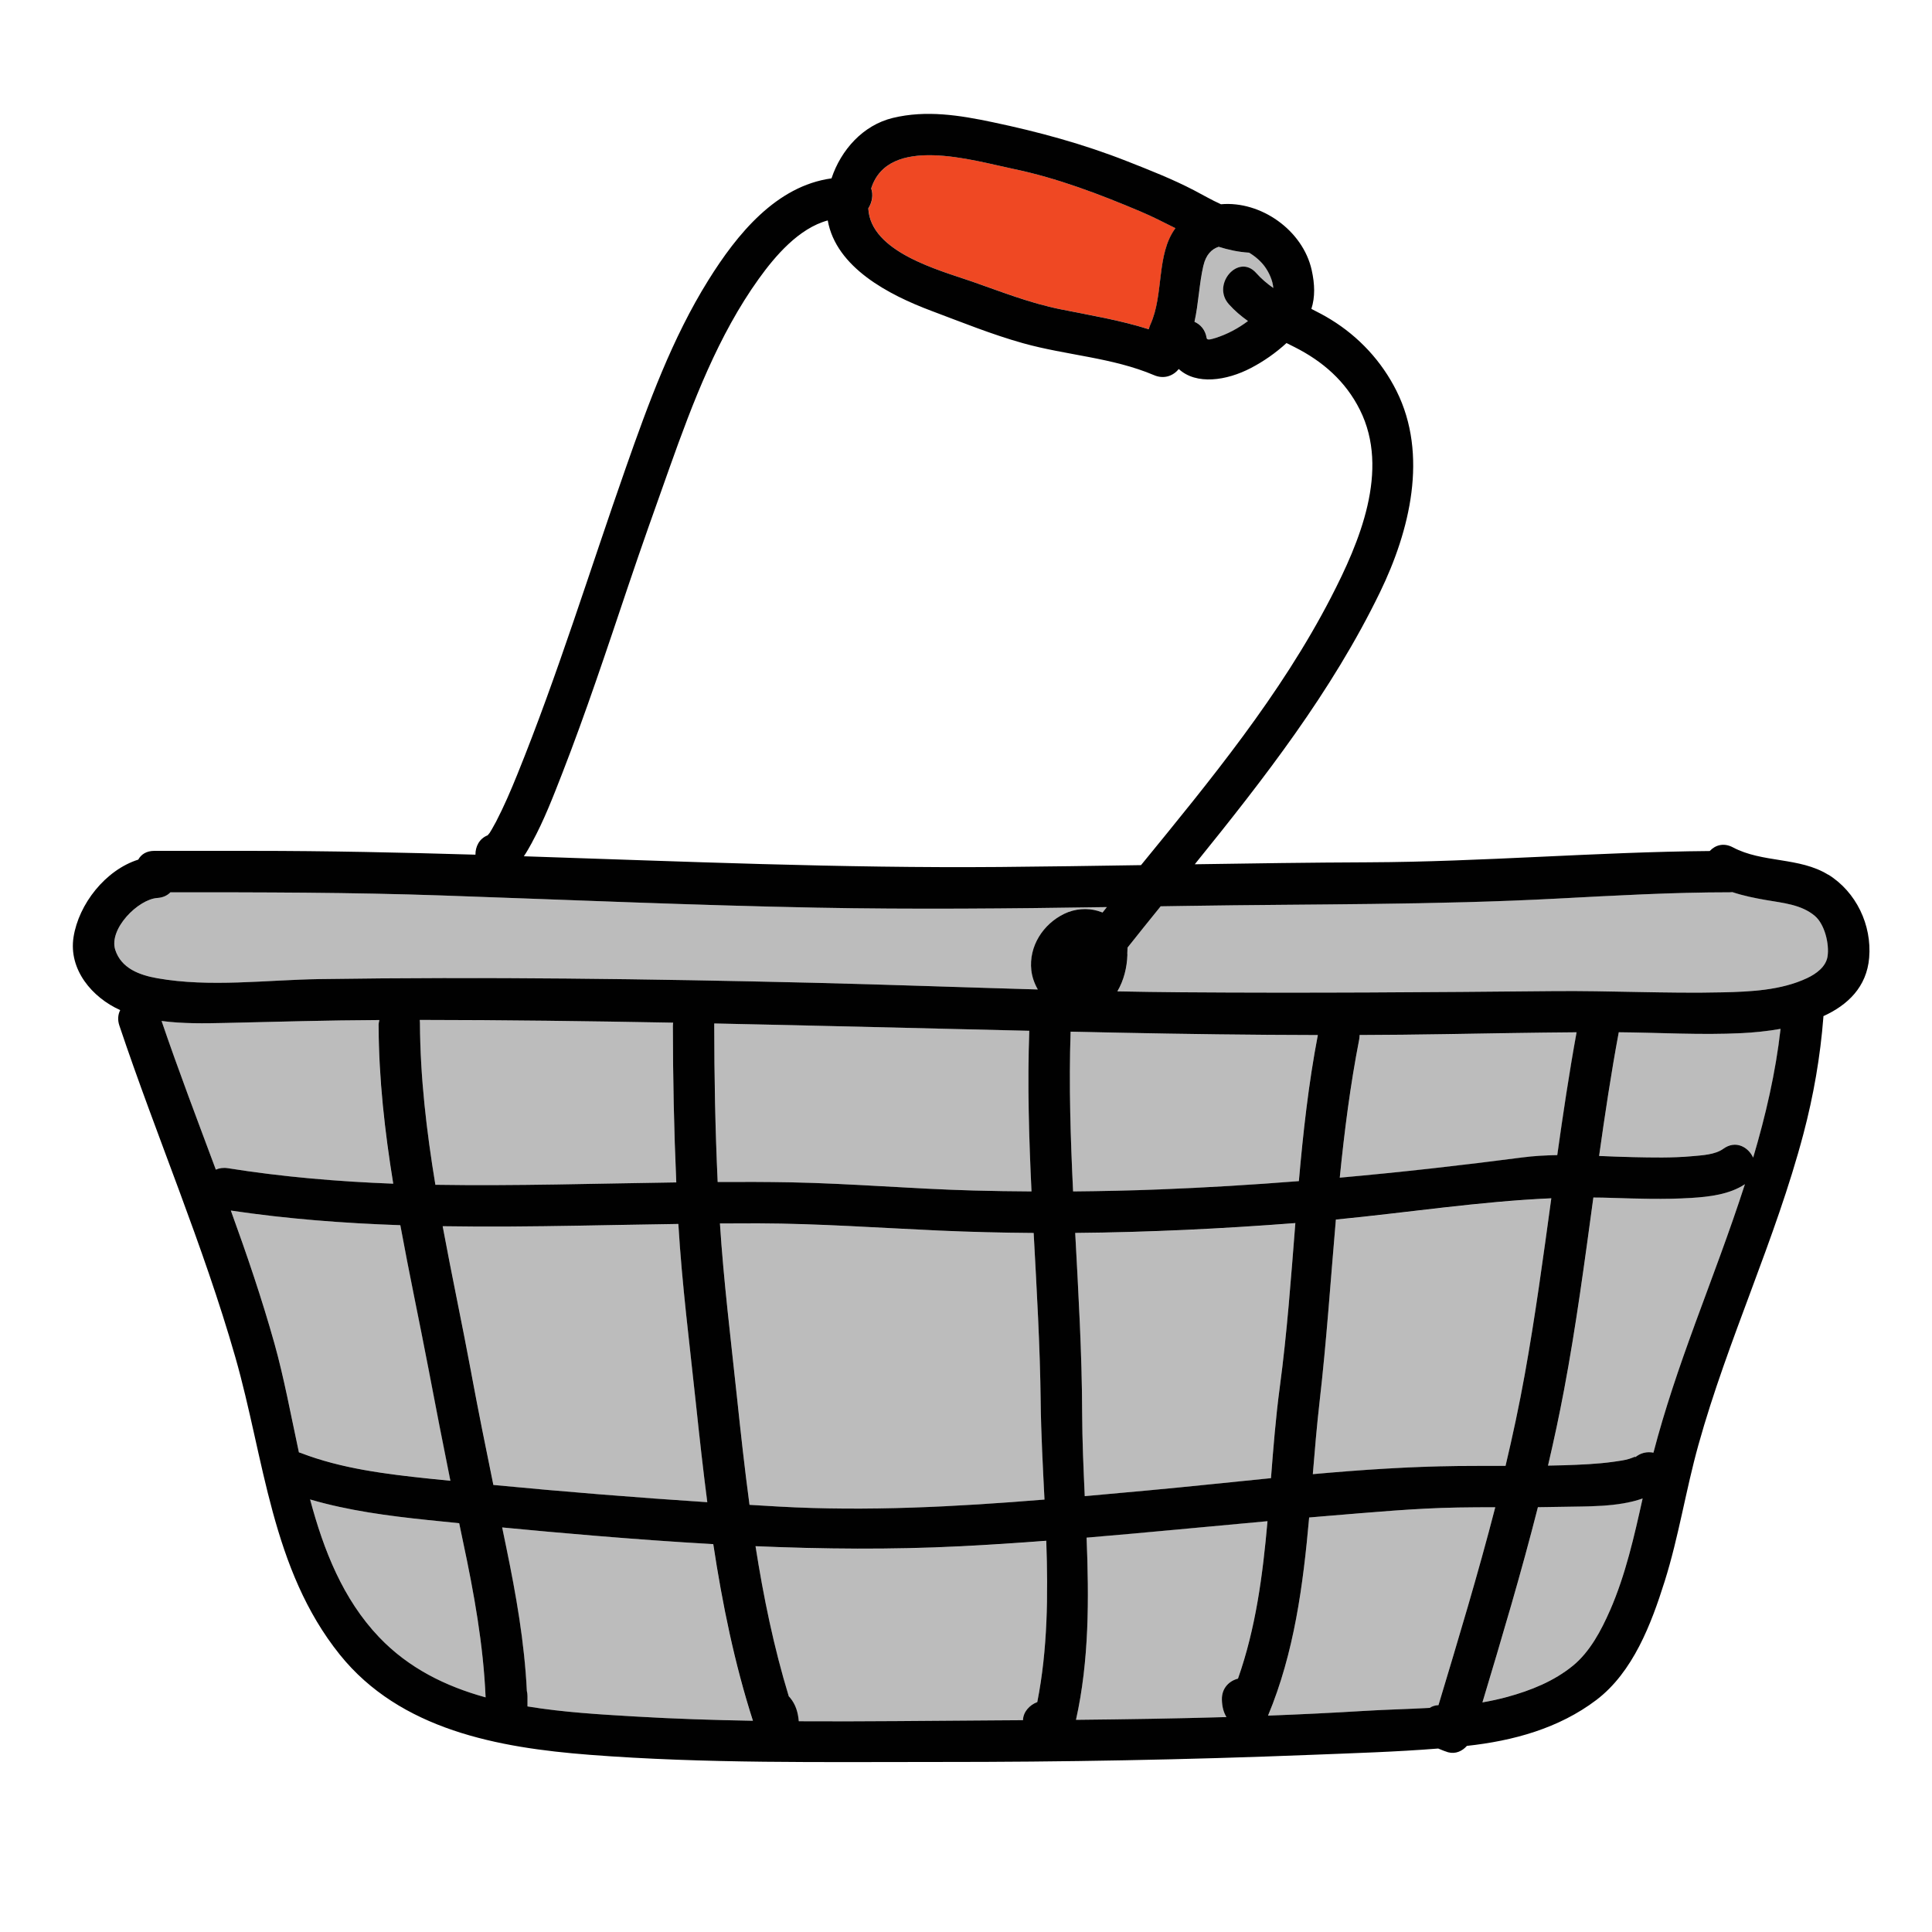
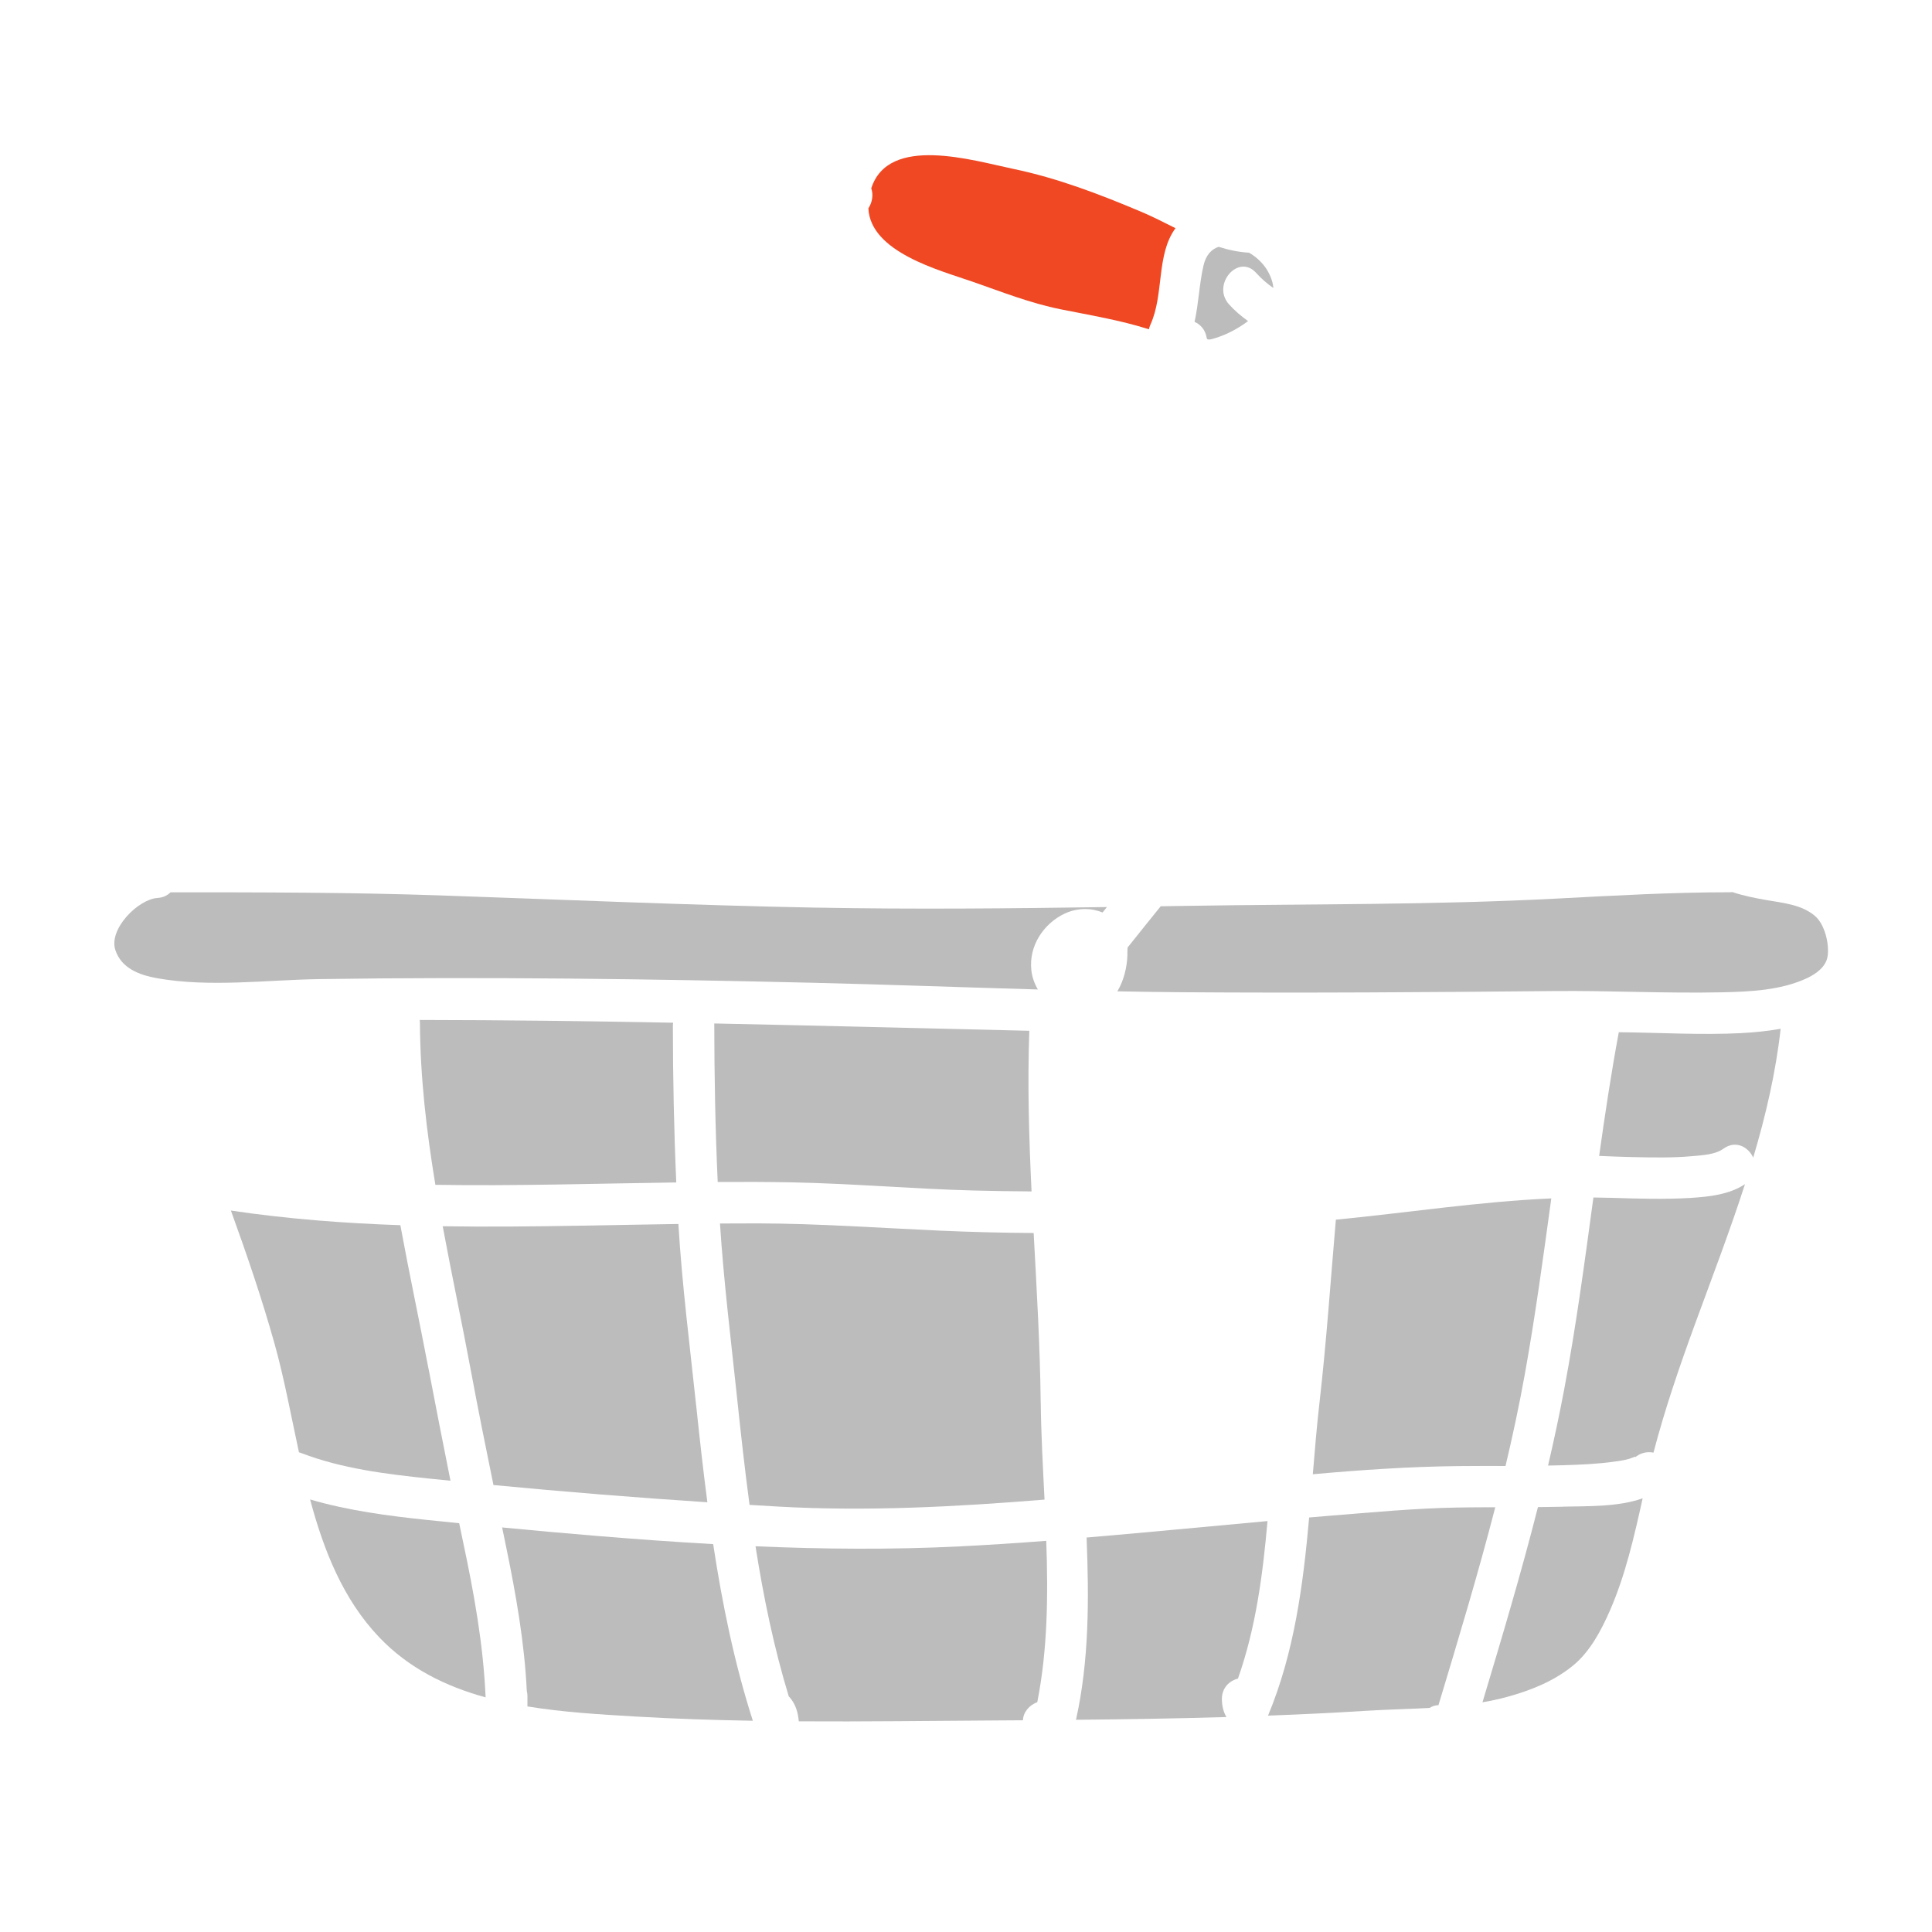
<svg xmlns="http://www.w3.org/2000/svg" id="Layer_1" viewBox="0 0 512 512">
  <path d="M189.01,409.21c-10.5-.59-21-1.36-31.51-2.23-8.14-.67-16.29-1.41-24.43-2.19,.36,1.74,.72,3.49,1.08,5.23,2.59,12.59,4.84,25.26,5.46,38.1,.11,.43,.17,.9,.17,1.42v2.68c9.57,1.58,19.4,2.13,28.71,2.68,10.3,.61,20.66,.94,31.02,1.12-4.88-15.2-8.1-30.95-10.51-46.81Z" fill="#bcbcbc" />
  <path d="M184.49,372.49c-1.7-16.06-3.74-31.99-4.71-48.12-8.88,.13-17.77,.31-26.65,.46-11.93,.2-23.87,.33-35.81,.14,2.41,13,5.19,25.96,7.6,38.97,1.84,9.9,3.83,19.75,5.85,29.61,18.88,1.8,37.77,3.33,56.69,4.57-1.12-8.56-2.07-17.12-2.96-25.62Z" fill="#bcbcbc" />
  <path d="M275.79,371.5c-.17-14.92-1.06-29.83-1.86-44.74-8.31-.05-16.62-.26-24.93-.63-16.04-.72-32-1.87-48.06-1.92-3.38,0-6.76,0-10.14,.03,.99,15.35,2.87,30.52,4.49,45.81,1.01,9.55,2.06,19.16,3.35,28.76,2.6,.15,5.2,.31,7.8,.46,23.38,1.3,46.94,.05,70.37-1.86-.43-8.73-.91-17.4-1.01-25.91Z" fill="#bcbcbc" />
  <path d="M122.71,408.57c-.35-1.63-.68-3.26-1.02-4.9-2.78-.28-5.56-.56-8.34-.85-10.5-1.1-21.04-2.48-31.17-5.45,3.62,13.56,8.75,26.46,18.26,36.47,7.85,8.26,17.66,13.06,28.25,15.98-.59-13.91-3.08-27.65-5.98-41.25Z" fill="#bcbcbc" />
  <path d="M272.78,273.17c-27.83-.64-55.66-1.37-83.49-1.94,.02,14.01,.27,28.02,.91,42.01,6.46-.04,12.91-.03,19.37,.09,16.18,.31,32.29,1.74,48.47,2.17,5.11,.14,10.22,.2,15.33,.24-.68-14.18-1.1-28.37-.59-42.58Z" fill="#bcbcbc" />
  <path d="M302.26,56.05c-10.91-4.6-22.08-8.87-33.71-11.29-10.75-2.24-33.1-9.12-37.66,5.16,.6,1.64,.29,3.69-.76,5.3,.56,11.63,18.88,16.4,27.6,19.43,7.8,2.71,15.29,5.7,23.43,7.33,7.83,1.57,15.72,2.87,23.31,5.28,.09-.4,.21-.8,.4-1.22,3.66-8.01,1.49-18.56,6.65-25.57-3.08-1.54-6.14-3.11-9.25-4.42Z" fill="#ef4823" />
  <path d="M277.27,408.34c-7.65,.58-15.3,1.09-22.96,1.47-18.08,.9-36.09,.74-54.09-.03,2.11,13.45,4.86,26.8,8.81,39.77,.11,.12,.22,.23,.33,.36,1.56,1.86,2.13,4,2.33,6.26,17.32,.11,34.67-.13,51.89-.23,2.5-.02,5.01-.04,7.52-.05,.05-2.16,1.7-4.02,3.79-4.8,2.75-13.92,2.89-28.33,2.38-42.74Z" fill="#bcbcbc" />
  <path d="M335.24,70.73c-1.03-1.44-2.53-2.76-4.21-3.76-2.78-.16-5.46-.73-8.06-1.56-1.88,.6-3.39,2.14-4.04,4.99-1.13,4.93-1.27,10.01-2.36,14.89,1.59,.71,2.88,2.12,3.22,4.28,.1,.61,.86,.48,2.34,.01,3.14-.99,5.98-2.52,8.62-4.49-1.83-1.31-3.56-2.76-5.08-4.47-4.64-5.23,2.55-13.57,7.26-8.26,1.37,1.54,2.9,2.83,4.53,3.97-.14-1.98-1.15-4.12-2.21-5.6Z" fill="#bcbcbc" />
  <path d="M113.59,362.89c-2.43-12.74-5.15-25.45-7.49-38.2-15.03-.52-30.02-1.66-44.91-3.88,4.21,11.62,8.21,23.32,11.55,35.23,2.54,9.06,4.35,18.94,6.48,28.83,.18,.05,.36,.11,.55,.18,10.78,4.16,22.63,5.61,34.06,6.8,1.85,.19,3.7,.38,5.55,.56-1.98-9.83-3.89-19.67-5.78-29.53Z" fill="#bcbcbc" />
-   <path d="M100.32,271.91c0-.57,.07-1.1,.2-1.59-13.59,.06-27.16,.46-40.74,.77-5.59,.13-11.36,.22-16.97-.52,4.5,13.23,9.5,26.3,14.38,39.4,.9-.41,1.95-.58,3.16-.38,14.52,2.3,29.16,3.55,43.84,4.11-2.23-13.81-3.81-27.7-3.88-41.78Z" fill="#bcbcbc" />
  <path d="M178.32,271.91c0-.31,.03-.6,.07-.88-22.38-.42-44.76-.71-67.15-.73,.03,.24,.05,.5,.05,.76,.07,14.48,1.75,28.75,4.09,42.93,21.28,.34,42.56-.34,63.84-.63-.61-13.81-.89-27.62-.9-41.45Z" fill="#bcbcbc" />
-   <path d="M383.04,274.07c-7.58,.13-15.15,.2-22.72,.23,0,.39-.03,.81-.12,1.24-2.36,12.08-3.92,24.3-5.14,36.58,16.18-1.45,32.33-3.26,48.44-5.37,3.05-.4,6.13-.56,9.21-.61,1.53-10.88,3.15-21.74,5.12-32.55-11.6,.09-23.19,.3-34.78,.49Z" fill="#bcbcbc" />
+   <path d="M383.04,274.07Z" fill="#bcbcbc" />
  <path d="M414.07,399.3c-2.17,.05-4.33,.08-6.5,.1-4.41,17.37-9.54,34.55-14.7,51.73,2.23-.39,4.44-.86,6.62-1.46,6.25-1.72,12.31-4.14,17.38-8.28,4.48-3.65,7.5-9.36,9.78-14.59,4.16-9.53,6.42-19.63,8.67-29.73-6.62,2.35-14.88,2.05-21.25,2.21Z" fill="#bcbcbc" />
  <path d="M448.12,317.46c-7,.42-14.02,.2-21.03-.02-1.61-.05-3.21-.08-4.82-.09-2.31,17.01-4.57,34.02-7.75,50.89-1.27,6.75-2.71,13.47-4.27,20.15,1.37-.03,2.74-.04,4.11-.09,4.48-.15,8.99-.32,13.43-.95,1.33-.19,2.68-.36,3.97-.75,1.13-.34,2.21-.98,1.4-.25,1.55-1.38,3.37-1.72,5.03-1.39,2.99-11.46,6.85-22.69,10.91-33.82,4.54-12.41,9.29-24.78,13.34-37.33-4.08,2.74-9.54,3.35-14.31,3.64Z" fill="#bcbcbc" />
  <path d="M461.62,273.78c-10.84,.56-21.76-.13-32.62-.23-2.03,10.88-3.67,21.82-5.21,32.78,2.97,.12,5.94,.25,8.9,.31,5.21,.11,10.47,.23,15.67-.24,2.78-.25,6.18-.4,8.36-1.98,3.25-2.35,6.61-.47,7.9,2.36,3.32-11.15,5.96-22.48,7.27-34.14-3.59,.64-7.14,.97-10.26,1.13Z" fill="#bcbcbc" />
  <path d="M480.98,242.73c-3.56-3.04-8.57-3.45-13.02-4.23-2.99-.52-5.97-1.13-8.84-2.08-.23,.03-.46,.04-.71,.04-15.21,0-30.39,.86-45.58,1.66-32.68,1.72-65.4,1.42-98.11,1.94-2.37,.04-4.75,.08-7.12,.11-2.95,3.64-5.87,7.29-8.78,10.94,0,.5-.03,1.01-.06,1.52,0,.14,.02,.28,.02,.42-.1,3.31-.95,6.78-2.66,9.66,5.64,.11,11.27,.19,16.91,.24,32.96,.24,65.85,0,98.82-.31,14.85-.15,29.75,.66,44.59,.33,7.47-.17,15.6-.53,22.47-3.77,2.37-1.12,4.99-2.97,5.42-5.76,.5-3.29-.75-8.5-3.35-10.71Z" fill="#bcbcbc" />
-   <path d="M296.25,273.68c-4.18-.08-8.36-.18-12.54-.27-.46,14.13-.02,28.24,.66,42.34,7.62-.06,15.25-.23,22.87-.53,12.34-.48,24.66-1.23,36.96-2.2,1.14-12.97,2.57-25.91,5.03-38.71-17.66-.03-35.32-.27-52.99-.63Z" fill="#bcbcbc" />
  <path d="M216.51,240.54c-33.13-.63-66.28-2.09-99.39-3.23-23.99-.83-47.94-.84-71.94-.84-.8,.83-1.94,1.4-3.44,1.5-5.14,.33-12.98,8.24-11.18,13.77,1.59,4.88,6.38,6.66,11.1,7.5,13.94,2.48,29.01,.44,43.05,.23,43.59-.64,87.37-.06,130.95,.98,19.79,.47,39.59,1.21,59.38,1.77-.92-1.58-1.53-3.32-1.72-5.09-.71-6.37,3.14-12.29,8.78-15,2.72-1.31,6.02-1.61,8.91-.73,.39,.12,.79,.26,1.19,.41,.38-.48,.76-.95,1.14-1.43-25.61,.38-51.22,.63-76.83,.15Z" fill="#bcbcbc" />
  <path d="M354.02,323.22c-1.4,16.13-2.49,32.3-4.32,48.31-.73,6.34-1.26,12.74-1.79,19.16,12.83-1.15,25.67-2.02,38.47-2.16,4.2-.05,8.4-.03,12.6-.03,1.9-8,3.62-16.04,5.08-24.14,2.8-15.52,4.91-31.15,7.05-46.77-19.08,.84-38.05,3.79-57.1,5.64Z" fill="#bcbcbc" />
  <path d="M386.29,399.51c-11.35,.2-22.73,1.28-34.04,2.19-1.77,.14-3.54,.3-5.31,.45-1.6,17.95-3.94,35.8-10.9,52.51,8.61-.32,17.21-.73,25.8-1.27,5.6-.35,11.32-.46,17.03-.78,.66-.44,1.44-.7,2.34-.73,5.25-17.41,10.51-34.83,15.05-52.44-3.32,0-6.65,.01-9.97,.07Z" fill="#bcbcbc" />
-   <path d="M284.94,326.75c.86,15.93,1.79,31.86,1.84,47.81,.02,7.25,.35,14.58,.69,21.95,5.65-.5,11.3-1.02,16.93-1.54,10.77-.99,21.59-2.16,32.42-3.23,.63-8.1,1.26-16.16,2.33-24.09,1.94-14.43,2.98-28.98,4.13-43.5-19.41,1.49-38.87,2.43-58.34,2.61Z" fill="#bcbcbc" />
  <path d="M287.96,407.48c.64,16.25,.7,32.52-2.81,48.28,13.29-.13,26.58-.33,39.87-.73-.76-1.25-1.17-2.77-1.21-4.64-.06-3.05,1.94-4.95,4.26-5.55,4.73-13.38,6.58-27.51,7.83-41.74-15.98,1.44-31.95,3.02-47.94,4.36Z" fill="#bcbcbc" />
-   <path d="M484.49,231.81c-7.6-4.71-17.44-3.09-25.25-7.25-2.46-1.31-4.7-.59-6.14,.97-30.17,.25-60.28,2.87-90.47,2.99-15.33,.06-30.67,.28-46,.52,18.35-22.69,36.28-45.71,49.09-72.11,7.89-16.26,12.85-36.37,4.36-53.35-3.92-7.84-9.96-14.34-17.39-18.9-1.67-1.03-3.41-1.94-5.16-2.82,1.01-3.15,.92-6.51,.08-10.3-2.35-10.56-13.49-18.37-24.04-17.43-2.5-1.12-4.92-2.55-7.16-3.71-5.71-2.97-11.76-5.34-17.75-7.7-11.61-4.57-23.43-7.78-35.61-10.34-8.76-1.85-17.6-3.26-26.43-1.13-7.93,1.91-13.76,8.5-16.26,16.02-14.63,2.01-25.02,14.75-32.66,27.02-9.58,15.37-15.88,32.66-21.85,49.67-9.52,27.1-17.98,54.68-28.77,81.31-1.71,4.23-3.52,8.44-5.62,12.49-.35,.67-.72,1.33-1.1,1.98-.17,.29-.34,.58-.52,.86-.02,.03-.03,.04-.04,.07-.04,.05-.09,.12-.16,.21-.12,.17-.28,.33-.41,.49-2.21,.86-3.26,3-3.23,5.13-19.64-.58-39.29-1.01-58.95-1.01h-26.17c-2.1,0-3.49,.96-4.24,2.32-8.72,2.76-15.78,11.8-17.15,20.53-1.35,8.63,4.95,16.03,12.37,19.35-.58,1.14-.75,2.54-.22,4.11,9.87,29.43,22.18,58.01,30.73,87.88,7.69,26.87,9.52,56.19,27.67,78.8,16.03,19.97,42.04,24.69,66.18,26.56,30.7,2.38,61.78,1.89,92.56,1.9,32.85,.02,65.69-.58,98.51-1.88,11.25-.45,22.6-.78,33.85-1.68,.97,.42,2.21,.88,2.62,.99,2,.53,3.76-.31,4.98-1.69,12.24-1.33,24.37-4.63,34.3-12.16,9.74-7.39,14.57-20.17,18.11-31.43,3.74-11.86,5.61-24.21,8.95-36.18,7.79-27.97,20.41-54.33,27.83-82.43,2.68-10.14,4.48-20.5,5.29-30.96,0-.08,0-.16,0-.23,6.45-2.94,11.48-7.72,12.13-15.48,.73-8.7-3.45-17.44-10.83-22.02ZM318.92,70.39c.65-2.84,2.16-4.38,4.04-4.99,2.61,.82,5.28,1.4,8.06,1.56,1.68,1,3.18,2.33,4.21,3.76,1.06,1.48,2.07,3.62,2.21,5.6-1.63-1.14-3.16-2.43-4.53-3.97-4.71-5.31-11.91,3.04-7.26,8.26,1.52,1.71,3.24,3.16,5.08,4.47-2.64,1.97-5.49,3.5-8.62,4.49-1.47,.46-2.24,.6-2.34-.01-.34-2.16-1.63-3.57-3.22-4.28,1.09-4.89,1.23-9.97,2.36-14.89Zm-88.04-20.47c4.56-14.28,26.91-7.39,37.66-5.16,11.63,2.42,22.8,6.68,33.71,11.29,3.12,1.31,6.18,2.89,9.25,4.42-5.16,7-2.99,17.56-6.65,25.57-.19,.41-.31,.82-.4,1.22-7.59-2.41-15.48-3.71-23.31-5.28-8.15-1.63-15.63-4.61-23.43-7.33-8.71-3.03-27.03-7.8-27.6-19.43,1.04-1.61,1.36-3.66,.76-5.3Zm-89.86,173.27c3.16-5.8,5.56-12.05,7.96-18.19,6.32-16.22,11.8-32.77,17.35-49.27,3.58-10.66,7.35-21.24,11.12-31.83,6.14-17.24,12.9-35.06,23.64-50.02,4.33-6.03,10.6-13.39,18.27-15.46,2.22,12.44,16.09,19.7,27.49,23.97,7.97,2.99,16.08,6.28,24.28,8.57,11.48,3.21,23.67,3.78,34.72,8.47,2.68,1.14,5.09,.14,6.54-1.63,4.65,4.28,12.67,3.1,19.13-.28,3.41-1.78,6.58-4.01,9.42-6.61,.71,.35,1.41,.7,2.11,1.06,7.46,3.76,13.53,9.03,17.33,16.63,8.03,16.05-.13,35.15-7.65,49.71-13.37,25.88-31.95,48.43-50.35,70.96-12.48,.2-24.96,.38-37.44,.49-42.07,.35-84.09-1.47-126.11-2.84,.83-1.23,1.54-2.53,2.2-3.72Zm-83.82,86.78c-4.88-13.11-9.87-26.17-14.38-39.4,5.61,.74,11.38,.65,16.97,.52,13.58-.31,27.15-.71,40.74-.77-.13,.49-.21,1.02-.2,1.59,.07,14.08,1.64,27.97,3.88,41.78-14.68-.56-29.32-1.8-43.84-4.11-1.21-.19-2.27-.02-3.16,.38Zm22.01,74.9c-2.13-9.88-3.94-19.76-6.48-28.83-3.34-11.91-7.33-23.61-11.55-35.23,14.89,2.22,29.89,3.36,44.91,3.88,2.34,12.76,5.05,25.46,7.49,38.2,1.88,9.86,3.79,19.7,5.78,29.53-1.85-.19-3.7-.37-5.55-.56-11.42-1.2-23.28-2.64-34.06-6.8-.18-.07-.37-.13-.55-.18Zm100.01-71.52c-21.28,.3-42.56,.97-63.84,.63-2.34-14.18-4.02-28.44-4.09-42.93,0-.27-.02-.52-.05-.76,22.39,.02,44.77,.31,67.15,.73-.04,.28-.07,.57-.07,.88,.01,13.82,.29,27.64,.9,41.45Zm-78.78,120.49c-9.52-10.01-14.64-22.91-18.26-36.47,10.13,2.97,20.66,4.35,31.17,5.45,2.78,.29,5.56,.57,8.34,.85,.34,1.63,.67,3.27,1.02,4.9,2.9,13.6,5.39,27.35,5.98,41.25-10.58-2.92-20.4-7.73-28.25-15.98Zm24.47-69.91c-2.42-13.01-5.19-25.97-7.6-38.97,11.94,.19,23.88,.07,35.81-.14,8.88-.15,17.77-.33,26.65-.46,.97,16.13,3.01,32.06,4.71,48.12,.9,8.5,1.85,17.06,2.96,25.62-18.92-1.24-37.81-2.76-56.69-4.57-2.02-9.85-4.01-19.71-5.85-29.61Zm43.59,90.97c-9.31-.55-19.15-1.1-28.71-2.68v-2.68c0-.52-.06-.99-.17-1.42-.62-12.84-2.86-25.51-5.46-38.1-.36-1.75-.72-3.49-1.08-5.23,8.14,.78,16.29,1.52,24.43,2.19,10.51,.87,21.01,1.64,31.51,2.23,2.41,15.87,5.63,31.62,10.51,46.81-10.37-.18-20.72-.51-31.02-1.12Zm104.86-139.16c-5.11-.03-10.22-.1-15.33-.24-16.17-.43-32.29-1.86-48.47-2.17-6.46-.12-12.91-.13-19.37-.09-.65-13.99-.9-28.01-.91-42.01,27.83,.57,55.66,1.3,83.49,1.94-.51,14.21-.09,28.4,.59,42.58Zm.57,11.01c.8,14.91,1.69,29.81,1.86,44.74,.1,8.51,.58,17.19,1.01,25.91-23.42,1.91-46.99,3.17-70.37,1.86-2.6-.15-5.2-.3-7.8-.46-1.29-9.6-2.34-19.21-3.35-28.76-1.62-15.29-3.5-30.46-4.49-45.81,3.38-.02,6.76-.04,10.14-.03,16.06,.05,32.02,1.2,48.06,1.92,8.31,.37,16.62,.57,24.93,.63Zm.96,124.32c-2.09,.78-3.74,2.64-3.79,4.8-2.51,.02-5.01,.04-7.52,.05-17.23,.1-34.57,.34-51.89,.23-.2-2.27-.77-4.4-2.33-6.26-.11-.13-.22-.24-.33-.36-3.96-12.97-6.7-26.32-8.81-39.77,18,.77,36.02,.93,54.09,.03,7.66-.38,15.31-.89,22.96-1.47,.5,14.41,.37,28.83-2.38,42.74Zm-1.58-193.94c.2,1.77,.81,3.51,1.72,5.09-19.79-.56-39.59-1.29-59.38-1.77-43.58-1.04-87.36-1.63-130.95-.98-14.04,.21-29.11,2.25-43.05-.23-4.72-.84-9.51-2.62-11.1-7.5-1.8-5.53,6.04-13.44,11.18-13.77,1.5-.1,2.64-.67,3.44-1.5,24,0,47.95,.01,71.94,.84,33.12,1.14,66.27,2.6,99.39,3.23,25.61,.49,51.22,.24,76.83-.15-.38,.48-.76,.95-1.14,1.43-.4-.15-.8-.29-1.19-.41-2.89-.88-6.19-.58-8.91,.73-5.64,2.71-9.49,8.62-8.78,15Zm10.4,16.27c4.18,.09,8.36,.19,12.54,.27,17.66,.36,35.33,.6,52.99,.63-2.46,12.81-3.89,25.74-5.03,38.71-12.3,.97-24.63,1.72-36.96,2.2-7.62,.3-15.24,.46-22.87,.53-.68-14.1-1.13-28.21-.66-42.34Zm127.4,44.17c-2.14,15.62-4.25,31.25-7.05,46.77-1.46,8.1-3.18,16.14-5.08,24.14-4.2,0-8.4-.01-12.6,.03-12.81,.14-25.65,1.01-38.47,2.16,.53-6.42,1.06-12.82,1.79-19.16,1.84-16.01,2.92-32.18,4.32-48.31,19.05-1.85,38.02-4.8,57.1-5.64Zm-56.06-5.46c1.23-12.28,2.78-24.5,5.14-36.58,.08-.43,.12-.84,.12-1.24,7.57-.03,15.15-.1,22.72-.23,11.59-.19,23.19-.4,34.78-.49-1.97,10.81-3.59,21.67-5.12,32.55-3.08,.05-6.16,.21-9.21,.61-16.11,2.11-32.26,3.92-48.44,5.37Zm-11.77,12.03c-1.15,14.53-2.19,29.07-4.13,43.5-1.06,7.92-1.7,15.99-2.33,24.09-10.83,1.07-21.65,2.24-32.42,3.23-5.63,.52-11.27,1.04-16.93,1.54-.34-7.36-.66-14.69-.69-21.95-.05-15.95-.99-31.88-1.84-47.81,19.47-.17,38.93-1.12,58.34-2.61Zm-15.21,120.71c-2.31,.6-4.32,2.49-4.26,5.55,.04,1.86,.44,3.39,1.21,4.64-13.29,.39-26.58,.59-39.87,.73,3.51-15.76,3.45-32.04,2.81-48.28,15.99-1.34,31.96-2.92,47.94-4.36-1.25,14.22-3.1,28.36-7.83,41.74Zm53.14,7.03c-.9,.03-1.69,.29-2.34,.73-5.7,.32-11.43,.44-17.03,.78-8.59,.53-17.19,.94-25.8,1.27,6.96-16.7,9.3-34.56,10.9-52.51,1.77-.15,3.54-.31,5.31-.45,11.31-.91,22.69-2,34.04-2.19,3.32-.06,6.65-.07,9.97-.07-4.54,17.61-9.81,35.03-15.05,52.44Zm45.43-25.06c-2.28,5.22-5.3,10.93-9.78,14.59-5.07,4.14-11.13,6.56-17.38,8.28-2.18,.6-4.39,1.07-6.62,1.46,5.16-17.18,10.29-34.36,14.7-51.73,2.17-.02,4.33-.05,6.5-.1,6.37-.16,14.63,.14,21.25-2.21-2.25,10.1-4.51,20.2-8.67,29.73Zm22.45-75.67c-4.07,11.12-7.92,22.35-10.91,33.82-1.66-.33-3.48,0-5.03,1.39,.81-.73-.27-.09-1.4,.25-1.29,.39-2.64,.56-3.97,.75-4.44,.63-8.95,.8-13.43,.95-1.37,.05-2.74,.06-4.11,.09,1.56-6.68,3-13.39,4.27-20.15,3.18-16.87,5.43-33.89,7.75-50.89,1.61,0,3.21,.04,4.82,.09,7,.22,14.03,.45,21.03,.02,4.77-.29,10.23-.91,14.31-3.64-4.05,12.55-8.79,24.92-13.34,37.33Zm15.52-44.36c-1.29-2.83-4.65-4.72-7.9-2.36-2.18,1.58-5.57,1.73-8.36,1.98-5.2,.47-10.45,.35-15.67,.24-2.95-.06-5.92-.19-8.9-.31,1.54-10.96,3.18-21.9,5.21-32.78,10.86,.09,21.78,.78,32.62,.23,3.12-.16,6.67-.49,10.26-1.13-1.32,11.66-3.96,22.98-7.27,34.14Zm19.71-53.34c-.43,2.79-3.05,4.64-5.42,5.76-6.88,3.24-15.01,3.6-22.47,3.77-14.83,.34-29.74-.47-44.59-.33-32.96,.32-65.86,.55-98.82,.31-5.64-.04-11.27-.13-16.91-.24,1.71-2.88,2.56-6.35,2.66-9.66,0-.14,0-.28-.02-.42,.03-.51,.05-1.02,.06-1.52,2.91-3.66,5.83-7.31,8.78-10.94,2.37-.04,4.74-.08,7.12-.11,32.71-.52,65.43-.21,98.11-1.94,15.19-.8,30.37-1.66,45.58-1.66,.25,0,.48-.02,.71-.04,2.87,.95,5.85,1.56,8.84,2.08,4.45,.78,9.45,1.18,13.02,4.23,2.59,2.21,3.85,7.42,3.35,10.71Z" fill="#010101" />
</svg>